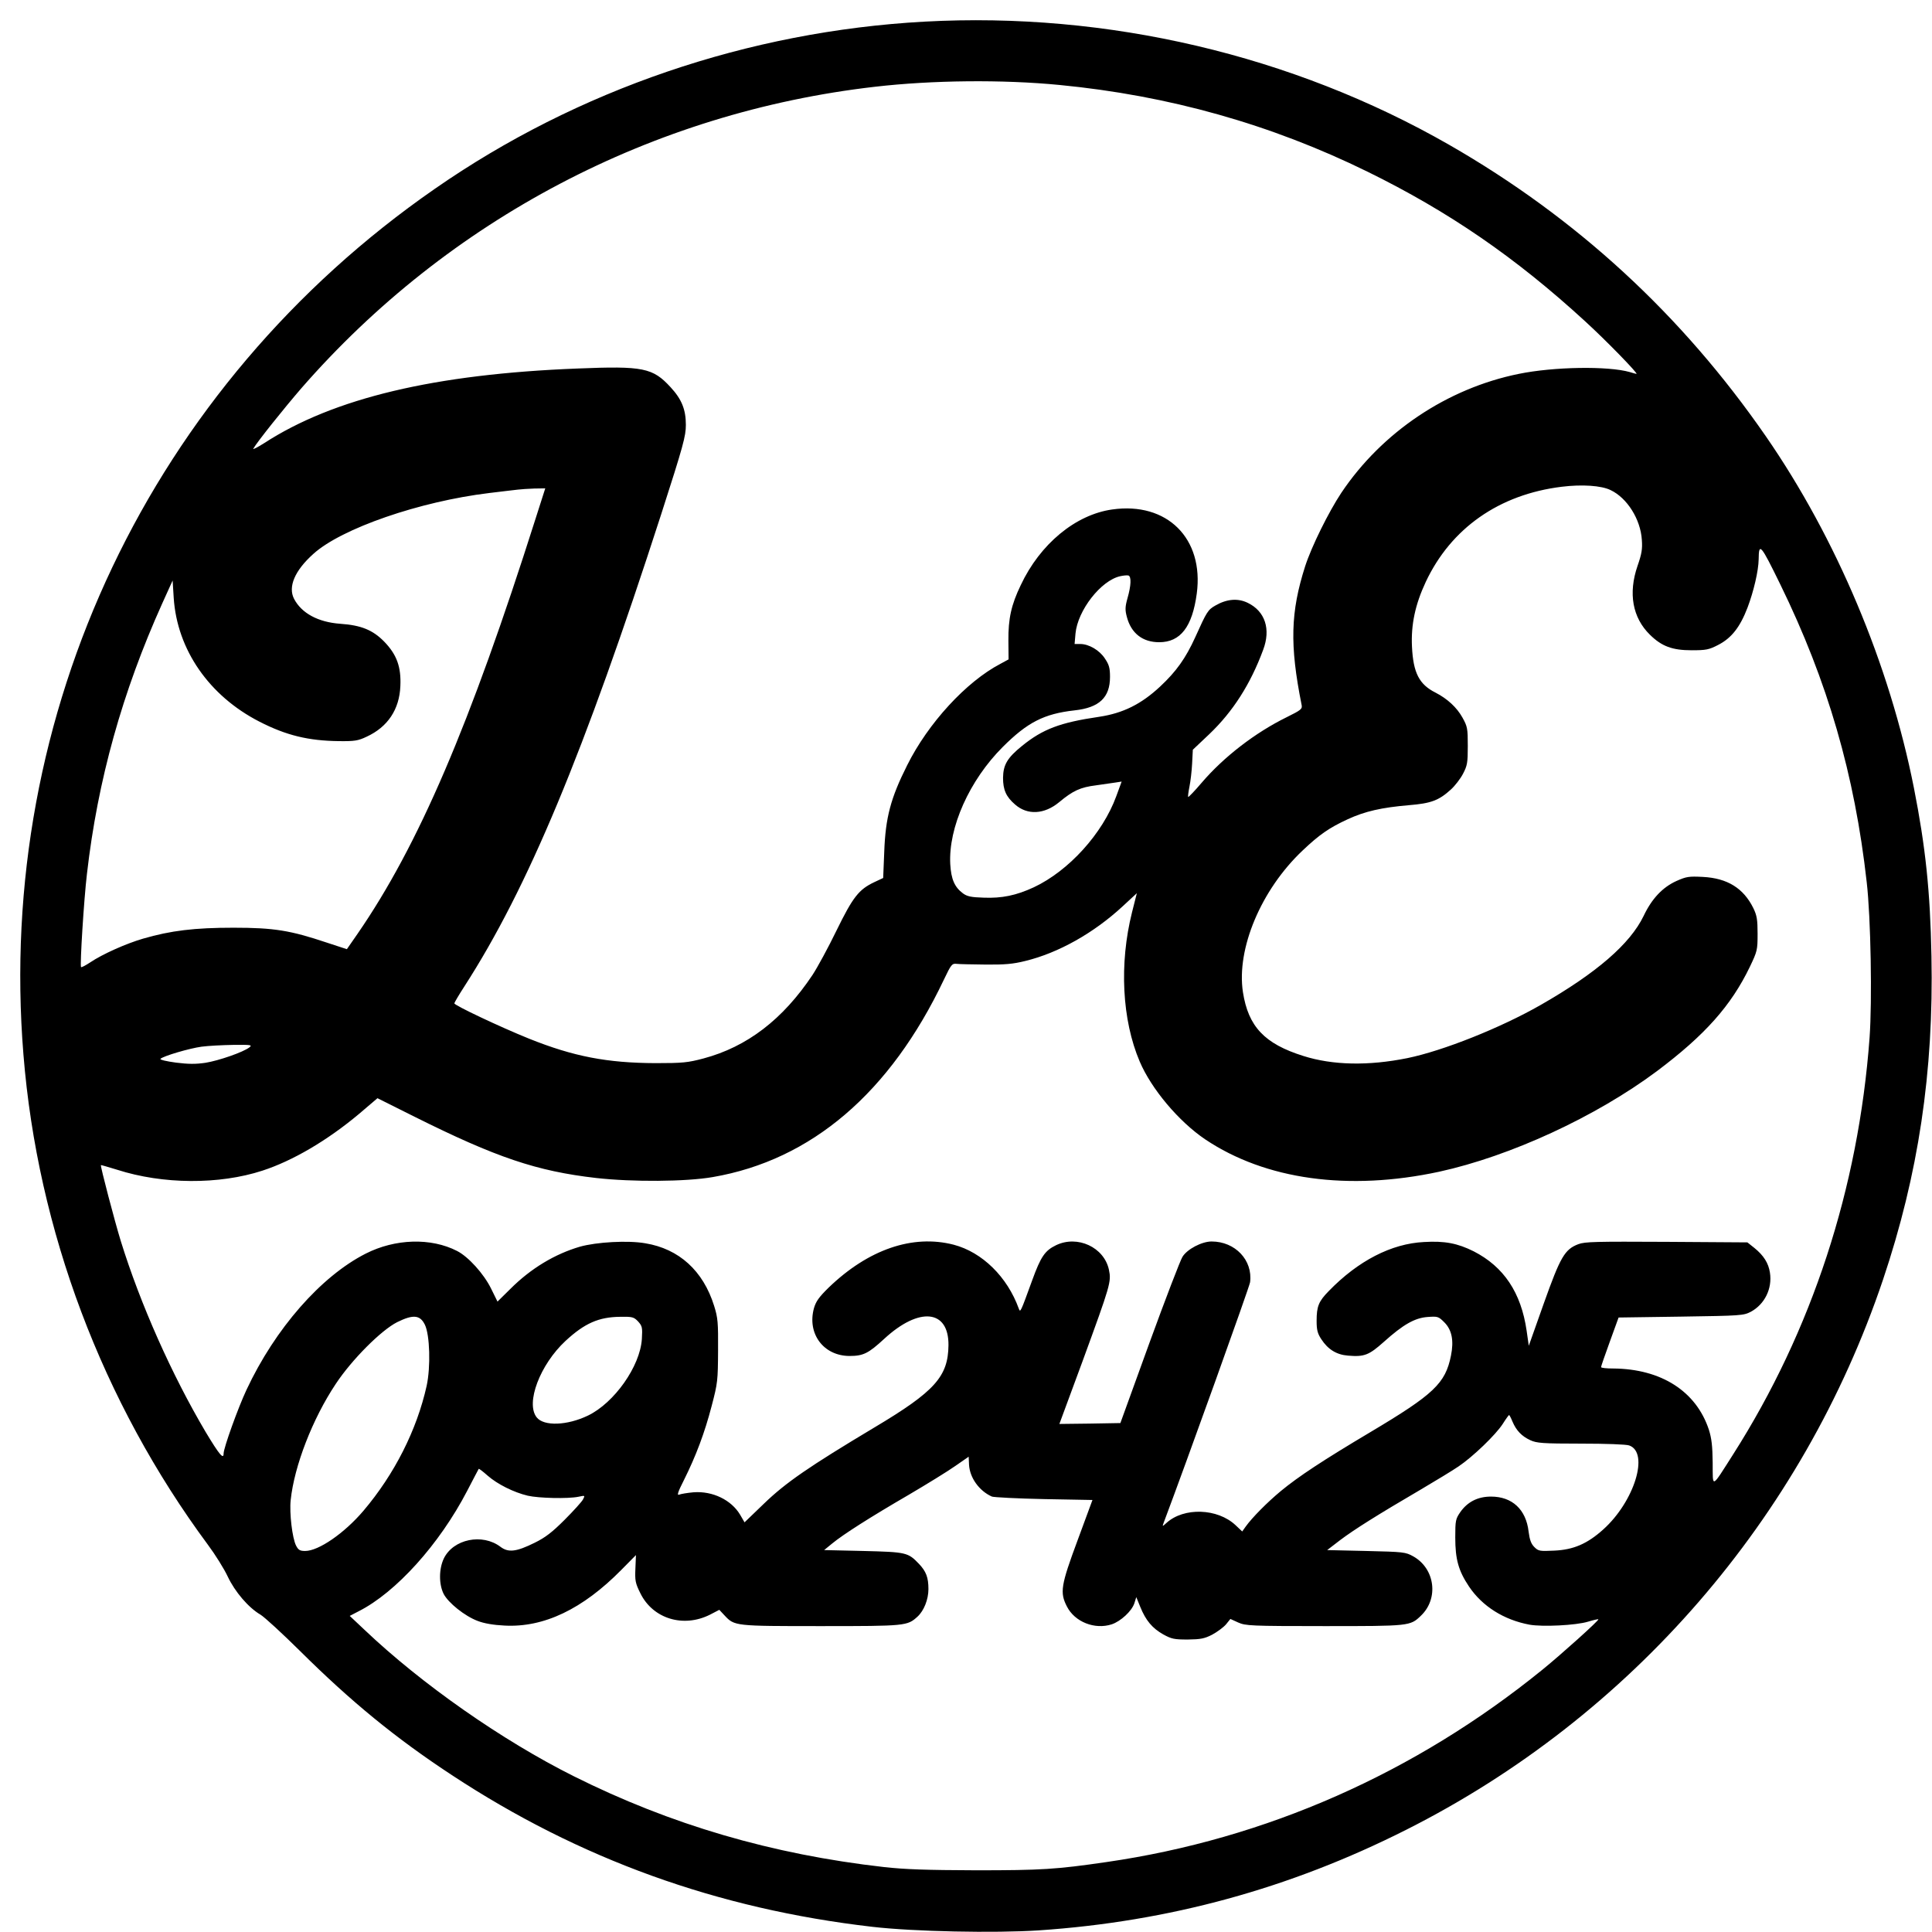
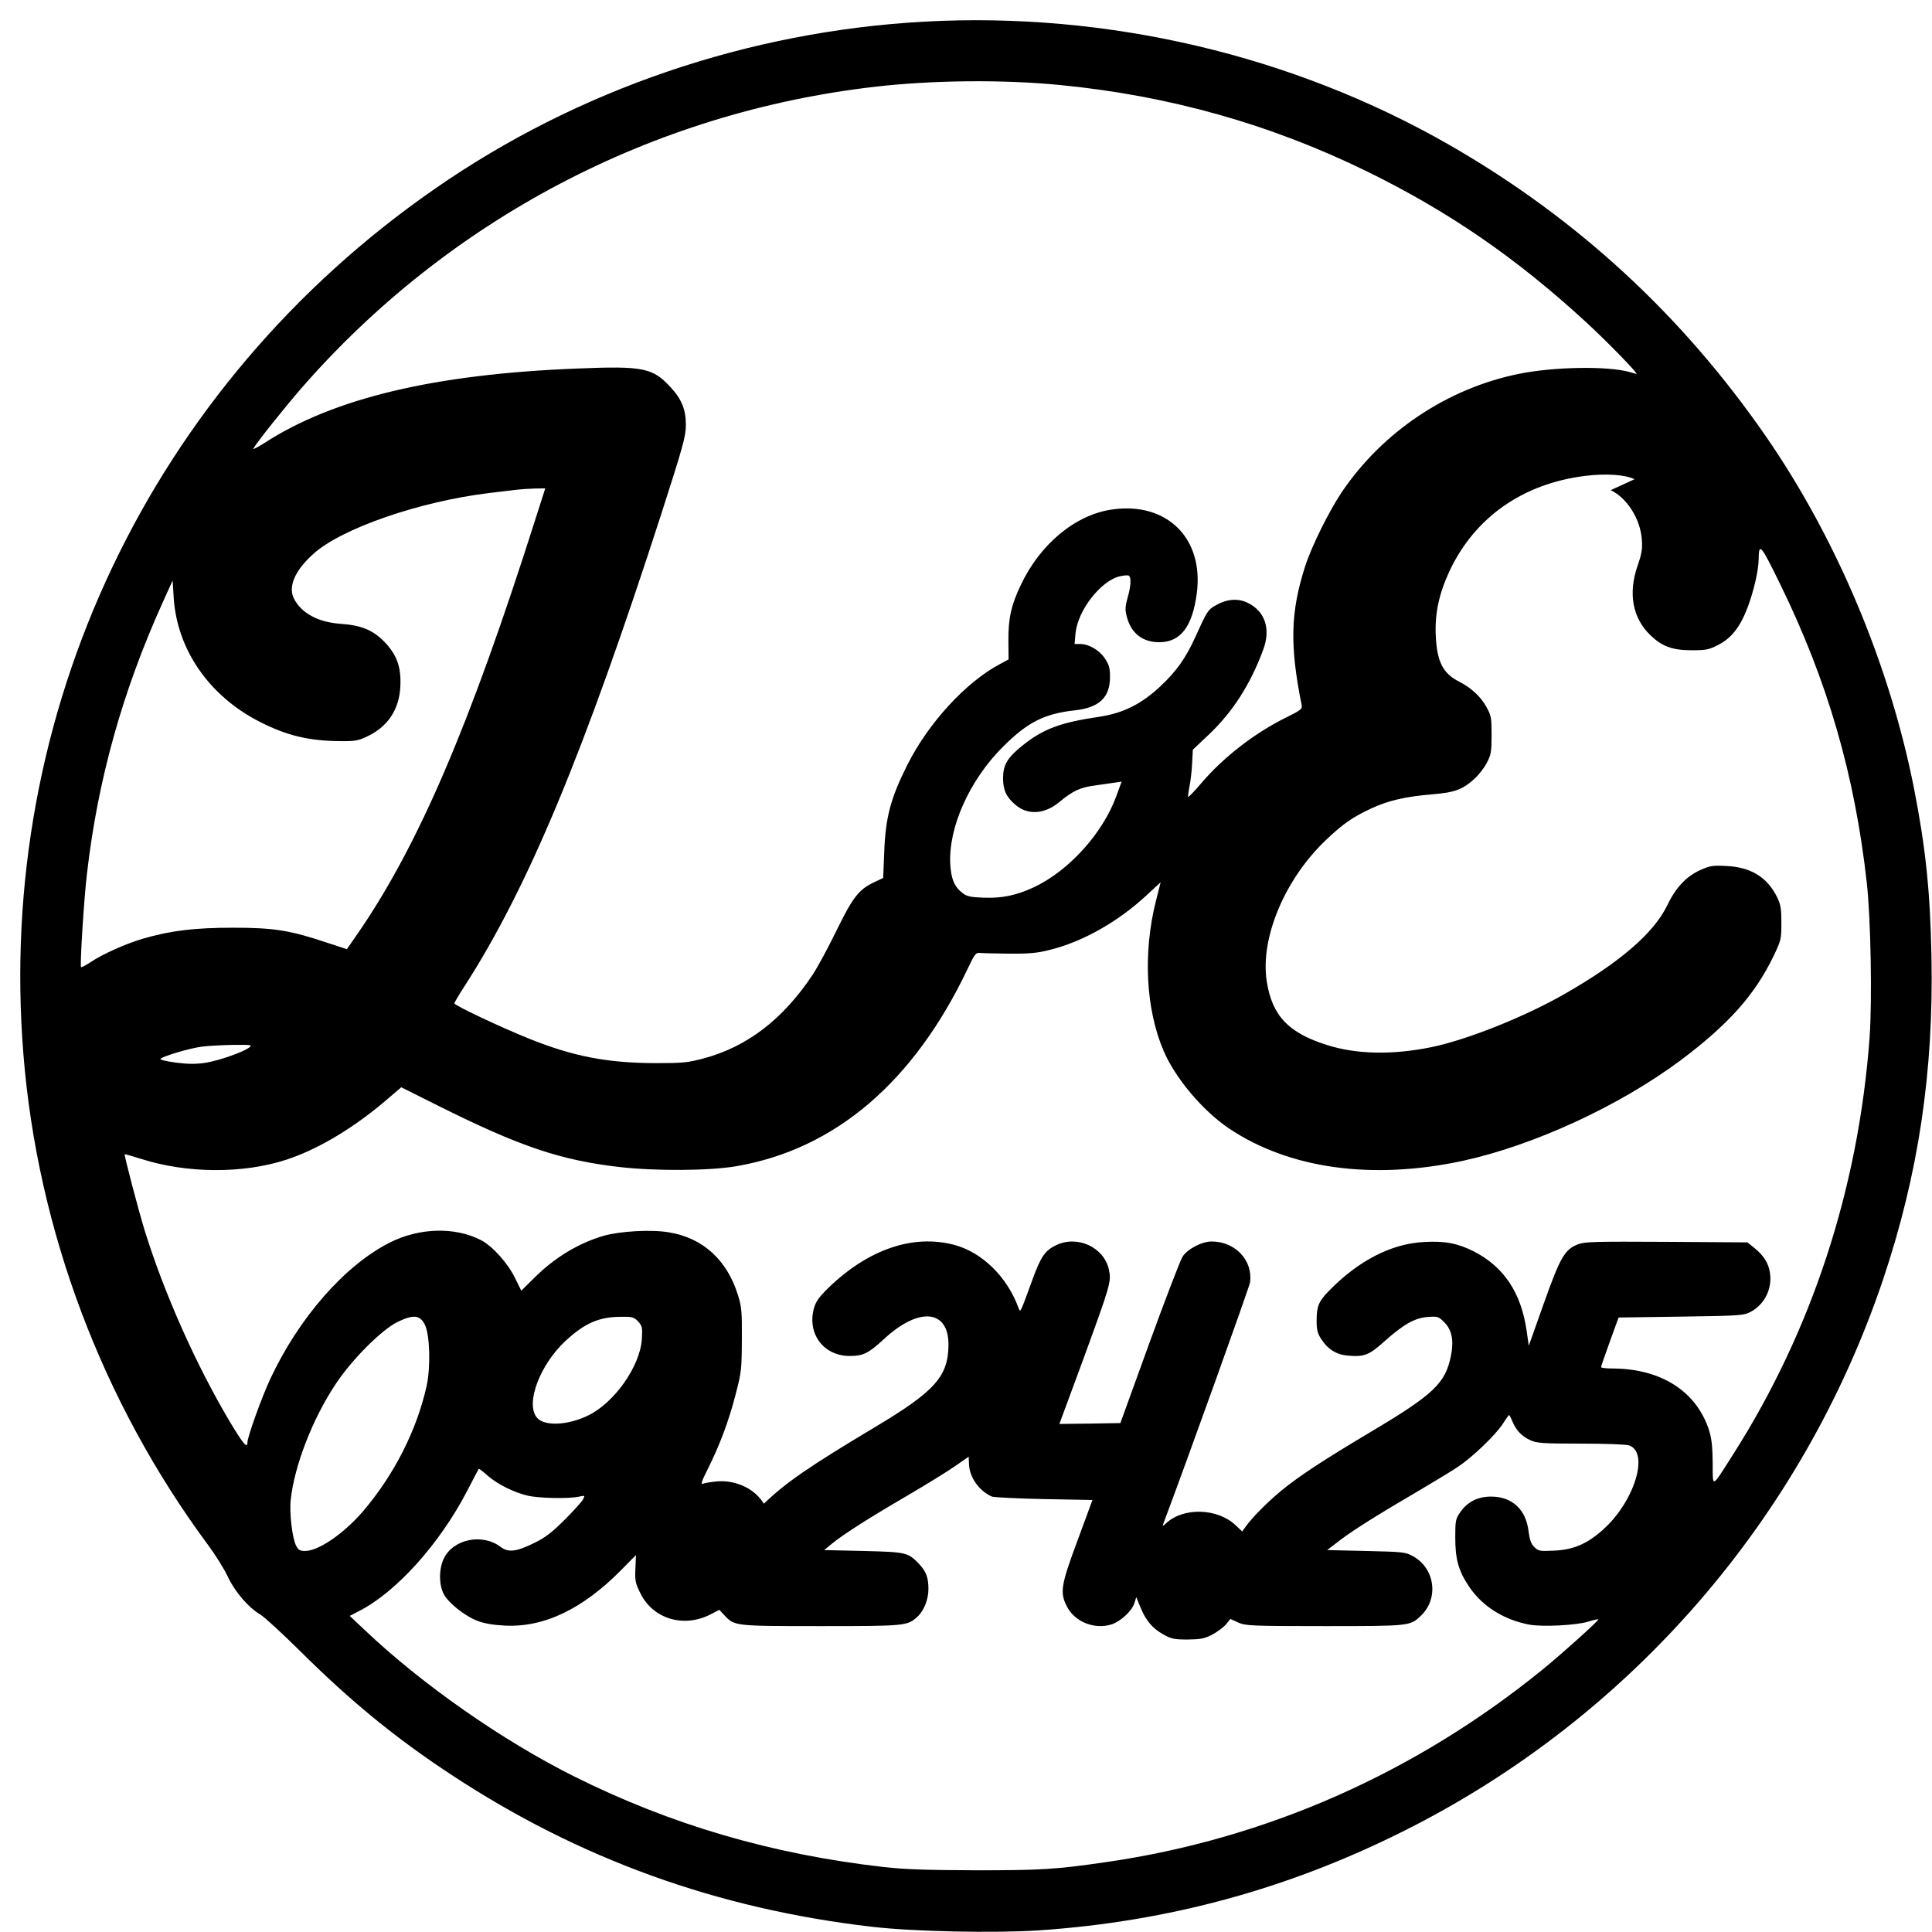
<svg xmlns="http://www.w3.org/2000/svg" version="1.0" width="1080" height="1080" viewBox="0 0 1080 1080" preserveAspectRatio="xMidYMid meet">
  <g transform="translate(0,1080) scale(0.1,-0.1)" fill="#000000" stroke="none">
-     <path d="M5167 10679 c-982 -54 -1939 -380 -2737 -935 -1586 -1100 -2454 -2928 -2299 -4839 79 -983 441 -1943 1031 -2740 41 -55 91 -135 111 -178 40 -85 116 -174 183 -213 23 -14 122 -105 220 -202 285 -283 535 -488 850 -695 714 -470 1485 -748 2350 -848 233 -27 684 -36 930 -20 728 49 1404 234 2054 562 1257 633 2216 1740 2666 3075 198 589 284 1161 271 1809 -7 364 -33 610 -98 940 -137 692 -434 1396 -827 1965 -470 680 -1059 1222 -1772 1631 -875 501 -1908 744 -2933 688z m756 -354 c610 -59 1180 -219 1722 -485 454 -223 827 -479 1217 -837 115 -105 298 -293 286 -293 -2 0 -19 4 -37 10 -122 35 -426 30 -621 -10 -400 -81 -765 -326 -992 -665 -71 -107 -166 -299 -202 -410 -82 -256 -87 -440 -20 -775 5 -23 -2 -29 -83 -69 -177 -87 -352 -222 -476 -367 -39 -46 -73 -81 -75 -79 -2 2 1 27 7 57 6 29 13 88 15 130 l4 77 92 87 c132 126 230 279 301 471 44 116 11 216 -86 263 -55 27 -117 22 -181 -15 -42 -24 -48 -34 -112 -176 -54 -119 -107 -193 -197 -277 -105 -98 -207 -149 -341 -169 -219 -32 -315 -69 -430 -162 -83 -67 -106 -106 -107 -179 0 -67 17 -106 67 -149 69 -61 164 -56 247 13 77 64 118 83 206 94 43 6 93 13 111 16 l32 5 -30 -82 c-76 -208 -265 -417 -461 -509 -99 -46 -179 -62 -280 -58 -70 2 -93 7 -116 24 -47 35 -66 79 -71 163 -11 205 107 469 293 655 138 138 231 186 402 205 138 15 198 72 198 187 0 49 -5 68 -28 102 -30 47 -90 82 -138 82 l-32 0 5 58 c12 130 142 297 250 321 18 4 39 6 46 4 17 -6 15 -56 -5 -126 -14 -50 -14 -67 -4 -105 24 -92 88 -142 181 -142 119 0 185 86 210 272 41 308 -166 514 -473 470 -205 -29 -403 -193 -511 -423 -53 -110 -70 -187 -69 -310 l1 -105 -46 -25 c-191 -100 -404 -332 -521 -567 -92 -183 -121 -292 -128 -483 l-6 -147 -49 -23 c-87 -41 -120 -83 -212 -271 -46 -95 -107 -207 -134 -248 -166 -249 -366 -402 -610 -467 -87 -23 -115 -26 -267 -26 -271 1 -459 37 -708 137 -161 65 -417 186 -417 197 0 5 25 47 56 95 354 549 668 1302 1100 2639 124 385 138 437 138 500 0 85 -23 143 -85 210 -100 109 -153 120 -520 105 -798 -31 -1363 -165 -1752 -417 -38 -24 -65 -38 -61 -31 23 40 173 227 268 337 822 943 1962 1543 3207 1686 320 37 714 41 1032 10z m3081 -2265 c92 -44 167 -163 174 -278 4 -51 -1 -79 -24 -145 -53 -154 -28 -290 69 -385 66 -65 125 -87 233 -87 81 0 97 3 149 30 74 38 122 99 164 209 34 90 61 205 62 269 1 97 11 85 121 -140 265 -542 416 -1065 483 -1664 23 -198 31 -665 16 -870 -62 -841 -322 -1637 -762 -2328 -125 -196 -114 -191 -115 -48 -1 94 -6 136 -21 184 -71 216 -267 341 -535 343 -38 0 -68 3 -68 8 0 4 22 68 49 142 l49 135 349 5 c336 5 349 6 390 27 78 42 121 130 107 219 -8 53 -35 96 -87 138 l-39 31 -451 3 c-396 2 -457 1 -494 -13 -76 -29 -100 -70 -193 -331 l-84 -237 -12 84 c-31 214 -128 358 -296 444 -90 45 -162 59 -278 52 -182 -9 -368 -105 -532 -274 -57 -58 -68 -86 -68 -167 0 -50 5 -70 26 -102 37 -57 85 -87 149 -92 92 -8 118 3 201 77 108 97 173 134 245 139 56 4 60 3 93 -30 42 -42 54 -102 37 -186 -31 -155 -95 -216 -451 -428 -264 -157 -402 -248 -500 -329 -77 -64 -160 -148 -196 -198 l-20 -28 -37 35 c-101 95 -289 101 -386 13 -23 -21 -24 -21 -17 -2 130 345 480 1320 484 1347 16 123 -83 228 -215 228 -55 0 -137 -43 -163 -86 -12 -19 -95 -235 -185 -482 l-162 -447 -171 -3 -170 -2 130 352 c156 427 161 443 147 510 -27 126 -176 195 -296 137 -62 -30 -85 -64 -133 -196 -66 -181 -66 -182 -75 -158 -64 177 -204 315 -364 357 -229 59 -477 -26 -699 -240 -54 -53 -71 -77 -82 -115 -39 -142 53 -266 198 -267 78 0 106 14 195 96 195 180 361 164 359 -36 -2 -175 -76 -258 -413 -459 -366 -219 -497 -309 -619 -427 l-108 -104 -25 43 c-49 82 -153 133 -260 125 -34 -3 -70 -9 -80 -13 -14 -6 -9 12 26 81 67 134 116 264 155 414 34 129 35 143 36 310 1 157 -1 183 -22 250 -61 196 -196 319 -385 350 -97 17 -272 7 -365 -19 -140 -41 -274 -121 -389 -236 l-72 -71 -36 73 c-41 83 -127 178 -190 210 -146 75 -346 69 -511 -15 -250 -127 -506 -419 -666 -761 -47 -100 -128 -325 -128 -356 0 -36 -24 -7 -101 121 -188 318 -364 712 -474 1067 -33 107 -115 419 -111 424 1 1 42 -11 91 -26 255 -82 570 -84 812 -5 169 55 362 168 541 318 l102 87 208 -104 c455 -227 682 -304 1014 -342 204 -23 502 -21 652 5 552 95 992 471 1293 1105 40 84 45 90 71 87 15 -2 88 -3 162 -4 107 -1 153 3 221 20 186 45 384 157 544 305 l80 74 -27 -107 c-72 -287 -56 -602 43 -834 65 -153 218 -335 366 -435 337 -226 801 -290 1308 -181 398 87 875 307 1217 562 269 202 415 366 520 584 41 86 43 93 43 184 0 80 -4 103 -24 144 -55 111 -145 167 -282 174 -78 4 -92 2 -148 -23 -77 -35 -137 -98 -183 -195 -76 -157 -263 -319 -576 -498 -224 -128 -545 -256 -745 -297 -218 -44 -417 -40 -581 12 -217 68 -308 164 -338 357 -37 242 101 572 334 792 93 88 147 126 251 174 97 45 191 66 343 79 123 10 167 26 235 88 22 20 53 60 67 87 24 46 27 61 27 156 0 98 -2 109 -30 159 -31 56 -84 105 -150 139 -92 46 -125 111 -132 257 -6 123 18 236 77 362 141 300 410 489 760 532 113 14 222 7 274 -19z m-6011 -162 c-366 -1152 -654 -1825 -995 -2319 l-59 -85 -113 37 c-203 68 -294 83 -521 83 -218 0 -350 -16 -505 -61 -96 -28 -228 -87 -296 -133 -26 -17 -48 -29 -51 -26 -7 7 16 379 33 521 60 524 198 1017 421 1512 l58 128 6 -97 c19 -290 198 -548 479 -692 150 -77 274 -107 445 -109 87 -1 107 2 155 25 117 54 183 152 188 283 5 107 -20 176 -91 249 -63 64 -128 91 -245 99 -124 9 -216 59 -258 139 -35 67 3 158 108 252 157 142 594 293 983 340 72 9 144 17 160 19 17 2 58 5 91 6 l62 1 -55 -172z m-1599 -2953 c-35 -27 -171 -74 -245 -86 -55 -8 -95 -8 -166 1 -52 7 -91 16 -86 21 16 16 163 59 230 68 37 5 117 9 177 10 99 1 108 0 90 -14z m981 -1550 c28 -57 33 -236 10 -342 -55 -247 -180 -494 -353 -698 -107 -126 -251 -225 -326 -225 -29 0 -38 5 -51 30 -21 41 -38 182 -30 255 20 190 122 454 252 649 90 136 254 300 343 345 89 44 128 41 155 -14z m1192 18 c23 -26 25 -33 21 -99 -10 -152 -154 -356 -301 -427 -116 -56 -247 -61 -287 -10 -63 80 19 295 161 427 107 99 186 134 307 135 67 1 75 -1 99 -26z m4888 -560 c21 -50 52 -82 100 -104 35 -16 68 -19 281 -19 142 0 253 -4 271 -10 114 -40 29 -314 -145 -470 -89 -80 -166 -113 -272 -118 -83 -4 -90 -3 -113 20 -18 18 -26 40 -32 86 -14 124 -92 196 -210 196 -75 0 -132 -30 -172 -87 -26 -38 -28 -47 -28 -141 0 -123 18 -187 77 -275 74 -110 194 -186 338 -213 72 -13 260 -4 328 17 30 9 56 15 57 13 5 -5 -205 -194 -312 -281 -713 -579 -1547 -947 -2438 -1076 -281 -41 -364 -46 -730 -46 -276 1 -396 5 -513 18 -627 71 -1193 237 -1735 508 -400 200 -850 515 -1167 816 l-85 80 50 26 c208 105 451 374 606 672 34 66 64 122 65 124 2 2 24 -15 50 -38 55 -48 145 -93 224 -112 61 -14 224 -18 283 -6 38 8 38 8 26 -15 -7 -13 -53 -64 -103 -114 -70 -70 -108 -99 -167 -128 -103 -51 -147 -56 -191 -23 -101 77 -264 44 -317 -65 -28 -59 -28 -144 -1 -198 26 -50 118 -124 190 -151 36 -14 88 -23 150 -26 220 -12 437 92 653 311 l82 83 -3 -74 c-3 -68 -1 -82 28 -140 70 -142 240 -194 389 -119 l52 27 29 -31 c56 -60 57 -60 540 -60 474 0 482 1 539 53 36 33 61 96 61 154 0 65 -13 99 -53 141 -61 64 -71 66 -311 72 l-219 5 44 36 c63 52 214 148 429 273 102 60 219 132 260 161 l75 52 2 -45 c4 -72 56 -146 128 -178 11 -4 142 -11 291 -14 l271 -5 -83 -225 c-94 -253 -100 -292 -60 -370 44 -87 156 -131 251 -100 50 17 111 73 126 117 l11 35 22 -54 c31 -77 68 -120 128 -154 47 -26 62 -29 138 -29 72 1 93 5 136 27 28 15 63 41 77 57 l25 31 44 -20 c41 -18 67 -20 481 -20 477 0 480 0 540 58 101 96 79 264 -43 332 -43 24 -54 25 -263 30 l-218 5 73 56 c77 58 205 139 453 284 83 49 177 106 209 128 80 54 208 177 247 238 17 27 33 49 35 49 2 0 11 -17 19 -37z" />
+     <path d="M5167 10679 c-982 -54 -1939 -380 -2737 -935 -1586 -1100 -2454 -2928 -2299 -4839 79 -983 441 -1943 1031 -2740 41 -55 91 -135 111 -178 40 -85 116 -174 183 -213 23 -14 122 -105 220 -202 285 -283 535 -488 850 -695 714 -470 1485 -748 2350 -848 233 -27 684 -36 930 -20 728 49 1404 234 2054 562 1257 633 2216 1740 2666 3075 198 589 284 1161 271 1809 -7 364 -33 610 -98 940 -137 692 -434 1396 -827 1965 -470 680 -1059 1222 -1772 1631 -875 501 -1908 744 -2933 688z m756 -354 c610 -59 1180 -219 1722 -485 454 -223 827 -479 1217 -837 115 -105 298 -293 286 -293 -2 0 -19 4 -37 10 -122 35 -426 30 -621 -10 -400 -81 -765 -326 -992 -665 -71 -107 -166 -299 -202 -410 -82 -256 -87 -440 -20 -775 5 -23 -2 -29 -83 -69 -177 -87 -352 -222 -476 -367 -39 -46 -73 -81 -75 -79 -2 2 1 27 7 57 6 29 13 88 15 130 l4 77 92 87 c132 126 230 279 301 471 44 116 11 216 -86 263 -55 27 -117 22 -181 -15 -42 -24 -48 -34 -112 -176 -54 -119 -107 -193 -197 -277 -105 -98 -207 -149 -341 -169 -219 -32 -315 -69 -430 -162 -83 -67 -106 -106 -107 -179 0 -67 17 -106 67 -149 69 -61 164 -56 247 13 77 64 118 83 206 94 43 6 93 13 111 16 l32 5 -30 -82 c-76 -208 -265 -417 -461 -509 -99 -46 -179 -62 -280 -58 -70 2 -93 7 -116 24 -47 35 -66 79 -71 163 -11 205 107 469 293 655 138 138 231 186 402 205 138 15 198 72 198 187 0 49 -5 68 -28 102 -30 47 -90 82 -138 82 l-32 0 5 58 c12 130 142 297 250 321 18 4 39 6 46 4 17 -6 15 -56 -5 -126 -14 -50 -14 -67 -4 -105 24 -92 88 -142 181 -142 119 0 185 86 210 272 41 308 -166 514 -473 470 -205 -29 -403 -193 -511 -423 -53 -110 -70 -187 -69 -310 l1 -105 -46 -25 c-191 -100 -404 -332 -521 -567 -92 -183 -121 -292 -128 -483 l-6 -147 -49 -23 c-87 -41 -120 -83 -212 -271 -46 -95 -107 -207 -134 -248 -166 -249 -366 -402 -610 -467 -87 -23 -115 -26 -267 -26 -271 1 -459 37 -708 137 -161 65 -417 186 -417 197 0 5 25 47 56 95 354 549 668 1302 1100 2639 124 385 138 437 138 500 0 85 -23 143 -85 210 -100 109 -153 120 -520 105 -798 -31 -1363 -165 -1752 -417 -38 -24 -65 -38 -61 -31 23 40 173 227 268 337 822 943 1962 1543 3207 1686 320 37 714 41 1032 10z m3081 -2265 c92 -44 167 -163 174 -278 4 -51 -1 -79 -24 -145 -53 -154 -28 -290 69 -385 66 -65 125 -87 233 -87 81 0 97 3 149 30 74 38 122 99 164 209 34 90 61 205 62 269 1 97 11 85 121 -140 265 -542 416 -1065 483 -1664 23 -198 31 -665 16 -870 -62 -841 -322 -1637 -762 -2328 -125 -196 -114 -191 -115 -48 -1 94 -6 136 -21 184 -71 216 -267 341 -535 343 -38 0 -68 3 -68 8 0 4 22 68 49 142 l49 135 349 5 c336 5 349 6 390 27 78 42 121 130 107 219 -8 53 -35 96 -87 138 l-39 31 -451 3 c-396 2 -457 1 -494 -13 -76 -29 -100 -70 -193 -331 l-84 -237 -12 84 c-31 214 -128 358 -296 444 -90 45 -162 59 -278 52 -182 -9 -368 -105 -532 -274 -57 -58 -68 -86 -68 -167 0 -50 5 -70 26 -102 37 -57 85 -87 149 -92 92 -8 118 3 201 77 108 97 173 134 245 139 56 4 60 3 93 -30 42 -42 54 -102 37 -186 -31 -155 -95 -216 -451 -428 -264 -157 -402 -248 -500 -329 -77 -64 -160 -148 -196 -198 l-20 -28 -37 35 c-101 95 -289 101 -386 13 -23 -21 -24 -21 -17 -2 130 345 480 1320 484 1347 16 123 -83 228 -215 228 -55 0 -137 -43 -163 -86 -12 -19 -95 -235 -185 -482 l-162 -447 -171 -3 -170 -2 130 352 c156 427 161 443 147 510 -27 126 -176 195 -296 137 -62 -30 -85 -64 -133 -196 -66 -181 -66 -182 -75 -158 -64 177 -204 315 -364 357 -229 59 -477 -26 -699 -240 -54 -53 -71 -77 -82 -115 -39 -142 53 -266 198 -267 78 0 106 14 195 96 195 180 361 164 359 -36 -2 -175 -76 -258 -413 -459 -366 -219 -497 -309 -619 -427 c-49 82 -153 133 -260 125 -34 -3 -70 -9 -80 -13 -14 -6 -9 12 26 81 67 134 116 264 155 414 34 129 35 143 36 310 1 157 -1 183 -22 250 -61 196 -196 319 -385 350 -97 17 -272 7 -365 -19 -140 -41 -274 -121 -389 -236 l-72 -71 -36 73 c-41 83 -127 178 -190 210 -146 75 -346 69 -511 -15 -250 -127 -506 -419 -666 -761 -47 -100 -128 -325 -128 -356 0 -36 -24 -7 -101 121 -188 318 -364 712 -474 1067 -33 107 -115 419 -111 424 1 1 42 -11 91 -26 255 -82 570 -84 812 -5 169 55 362 168 541 318 l102 87 208 -104 c455 -227 682 -304 1014 -342 204 -23 502 -21 652 5 552 95 992 471 1293 1105 40 84 45 90 71 87 15 -2 88 -3 162 -4 107 -1 153 3 221 20 186 45 384 157 544 305 l80 74 -27 -107 c-72 -287 -56 -602 43 -834 65 -153 218 -335 366 -435 337 -226 801 -290 1308 -181 398 87 875 307 1217 562 269 202 415 366 520 584 41 86 43 93 43 184 0 80 -4 103 -24 144 -55 111 -145 167 -282 174 -78 4 -92 2 -148 -23 -77 -35 -137 -98 -183 -195 -76 -157 -263 -319 -576 -498 -224 -128 -545 -256 -745 -297 -218 -44 -417 -40 -581 12 -217 68 -308 164 -338 357 -37 242 101 572 334 792 93 88 147 126 251 174 97 45 191 66 343 79 123 10 167 26 235 88 22 20 53 60 67 87 24 46 27 61 27 156 0 98 -2 109 -30 159 -31 56 -84 105 -150 139 -92 46 -125 111 -132 257 -6 123 18 236 77 362 141 300 410 489 760 532 113 14 222 7 274 -19z m-6011 -162 c-366 -1152 -654 -1825 -995 -2319 l-59 -85 -113 37 c-203 68 -294 83 -521 83 -218 0 -350 -16 -505 -61 -96 -28 -228 -87 -296 -133 -26 -17 -48 -29 -51 -26 -7 7 16 379 33 521 60 524 198 1017 421 1512 l58 128 6 -97 c19 -290 198 -548 479 -692 150 -77 274 -107 445 -109 87 -1 107 2 155 25 117 54 183 152 188 283 5 107 -20 176 -91 249 -63 64 -128 91 -245 99 -124 9 -216 59 -258 139 -35 67 3 158 108 252 157 142 594 293 983 340 72 9 144 17 160 19 17 2 58 5 91 6 l62 1 -55 -172z m-1599 -2953 c-35 -27 -171 -74 -245 -86 -55 -8 -95 -8 -166 1 -52 7 -91 16 -86 21 16 16 163 59 230 68 37 5 117 9 177 10 99 1 108 0 90 -14z m981 -1550 c28 -57 33 -236 10 -342 -55 -247 -180 -494 -353 -698 -107 -126 -251 -225 -326 -225 -29 0 -38 5 -51 30 -21 41 -38 182 -30 255 20 190 122 454 252 649 90 136 254 300 343 345 89 44 128 41 155 -14z m1192 18 c23 -26 25 -33 21 -99 -10 -152 -154 -356 -301 -427 -116 -56 -247 -61 -287 -10 -63 80 19 295 161 427 107 99 186 134 307 135 67 1 75 -1 99 -26z m4888 -560 c21 -50 52 -82 100 -104 35 -16 68 -19 281 -19 142 0 253 -4 271 -10 114 -40 29 -314 -145 -470 -89 -80 -166 -113 -272 -118 -83 -4 -90 -3 -113 20 -18 18 -26 40 -32 86 -14 124 -92 196 -210 196 -75 0 -132 -30 -172 -87 -26 -38 -28 -47 -28 -141 0 -123 18 -187 77 -275 74 -110 194 -186 338 -213 72 -13 260 -4 328 17 30 9 56 15 57 13 5 -5 -205 -194 -312 -281 -713 -579 -1547 -947 -2438 -1076 -281 -41 -364 -46 -730 -46 -276 1 -396 5 -513 18 -627 71 -1193 237 -1735 508 -400 200 -850 515 -1167 816 l-85 80 50 26 c208 105 451 374 606 672 34 66 64 122 65 124 2 2 24 -15 50 -38 55 -48 145 -93 224 -112 61 -14 224 -18 283 -6 38 8 38 8 26 -15 -7 -13 -53 -64 -103 -114 -70 -70 -108 -99 -167 -128 -103 -51 -147 -56 -191 -23 -101 77 -264 44 -317 -65 -28 -59 -28 -144 -1 -198 26 -50 118 -124 190 -151 36 -14 88 -23 150 -26 220 -12 437 92 653 311 l82 83 -3 -74 c-3 -68 -1 -82 28 -140 70 -142 240 -194 389 -119 l52 27 29 -31 c56 -60 57 -60 540 -60 474 0 482 1 539 53 36 33 61 96 61 154 0 65 -13 99 -53 141 -61 64 -71 66 -311 72 l-219 5 44 36 c63 52 214 148 429 273 102 60 219 132 260 161 l75 52 2 -45 c4 -72 56 -146 128 -178 11 -4 142 -11 291 -14 l271 -5 -83 -225 c-94 -253 -100 -292 -60 -370 44 -87 156 -131 251 -100 50 17 111 73 126 117 l11 35 22 -54 c31 -77 68 -120 128 -154 47 -26 62 -29 138 -29 72 1 93 5 136 27 28 15 63 41 77 57 l25 31 44 -20 c41 -18 67 -20 481 -20 477 0 480 0 540 58 101 96 79 264 -43 332 -43 24 -54 25 -263 30 l-218 5 73 56 c77 58 205 139 453 284 83 49 177 106 209 128 80 54 208 177 247 238 17 27 33 49 35 49 2 0 11 -17 19 -37z" />
  </g>
</svg>